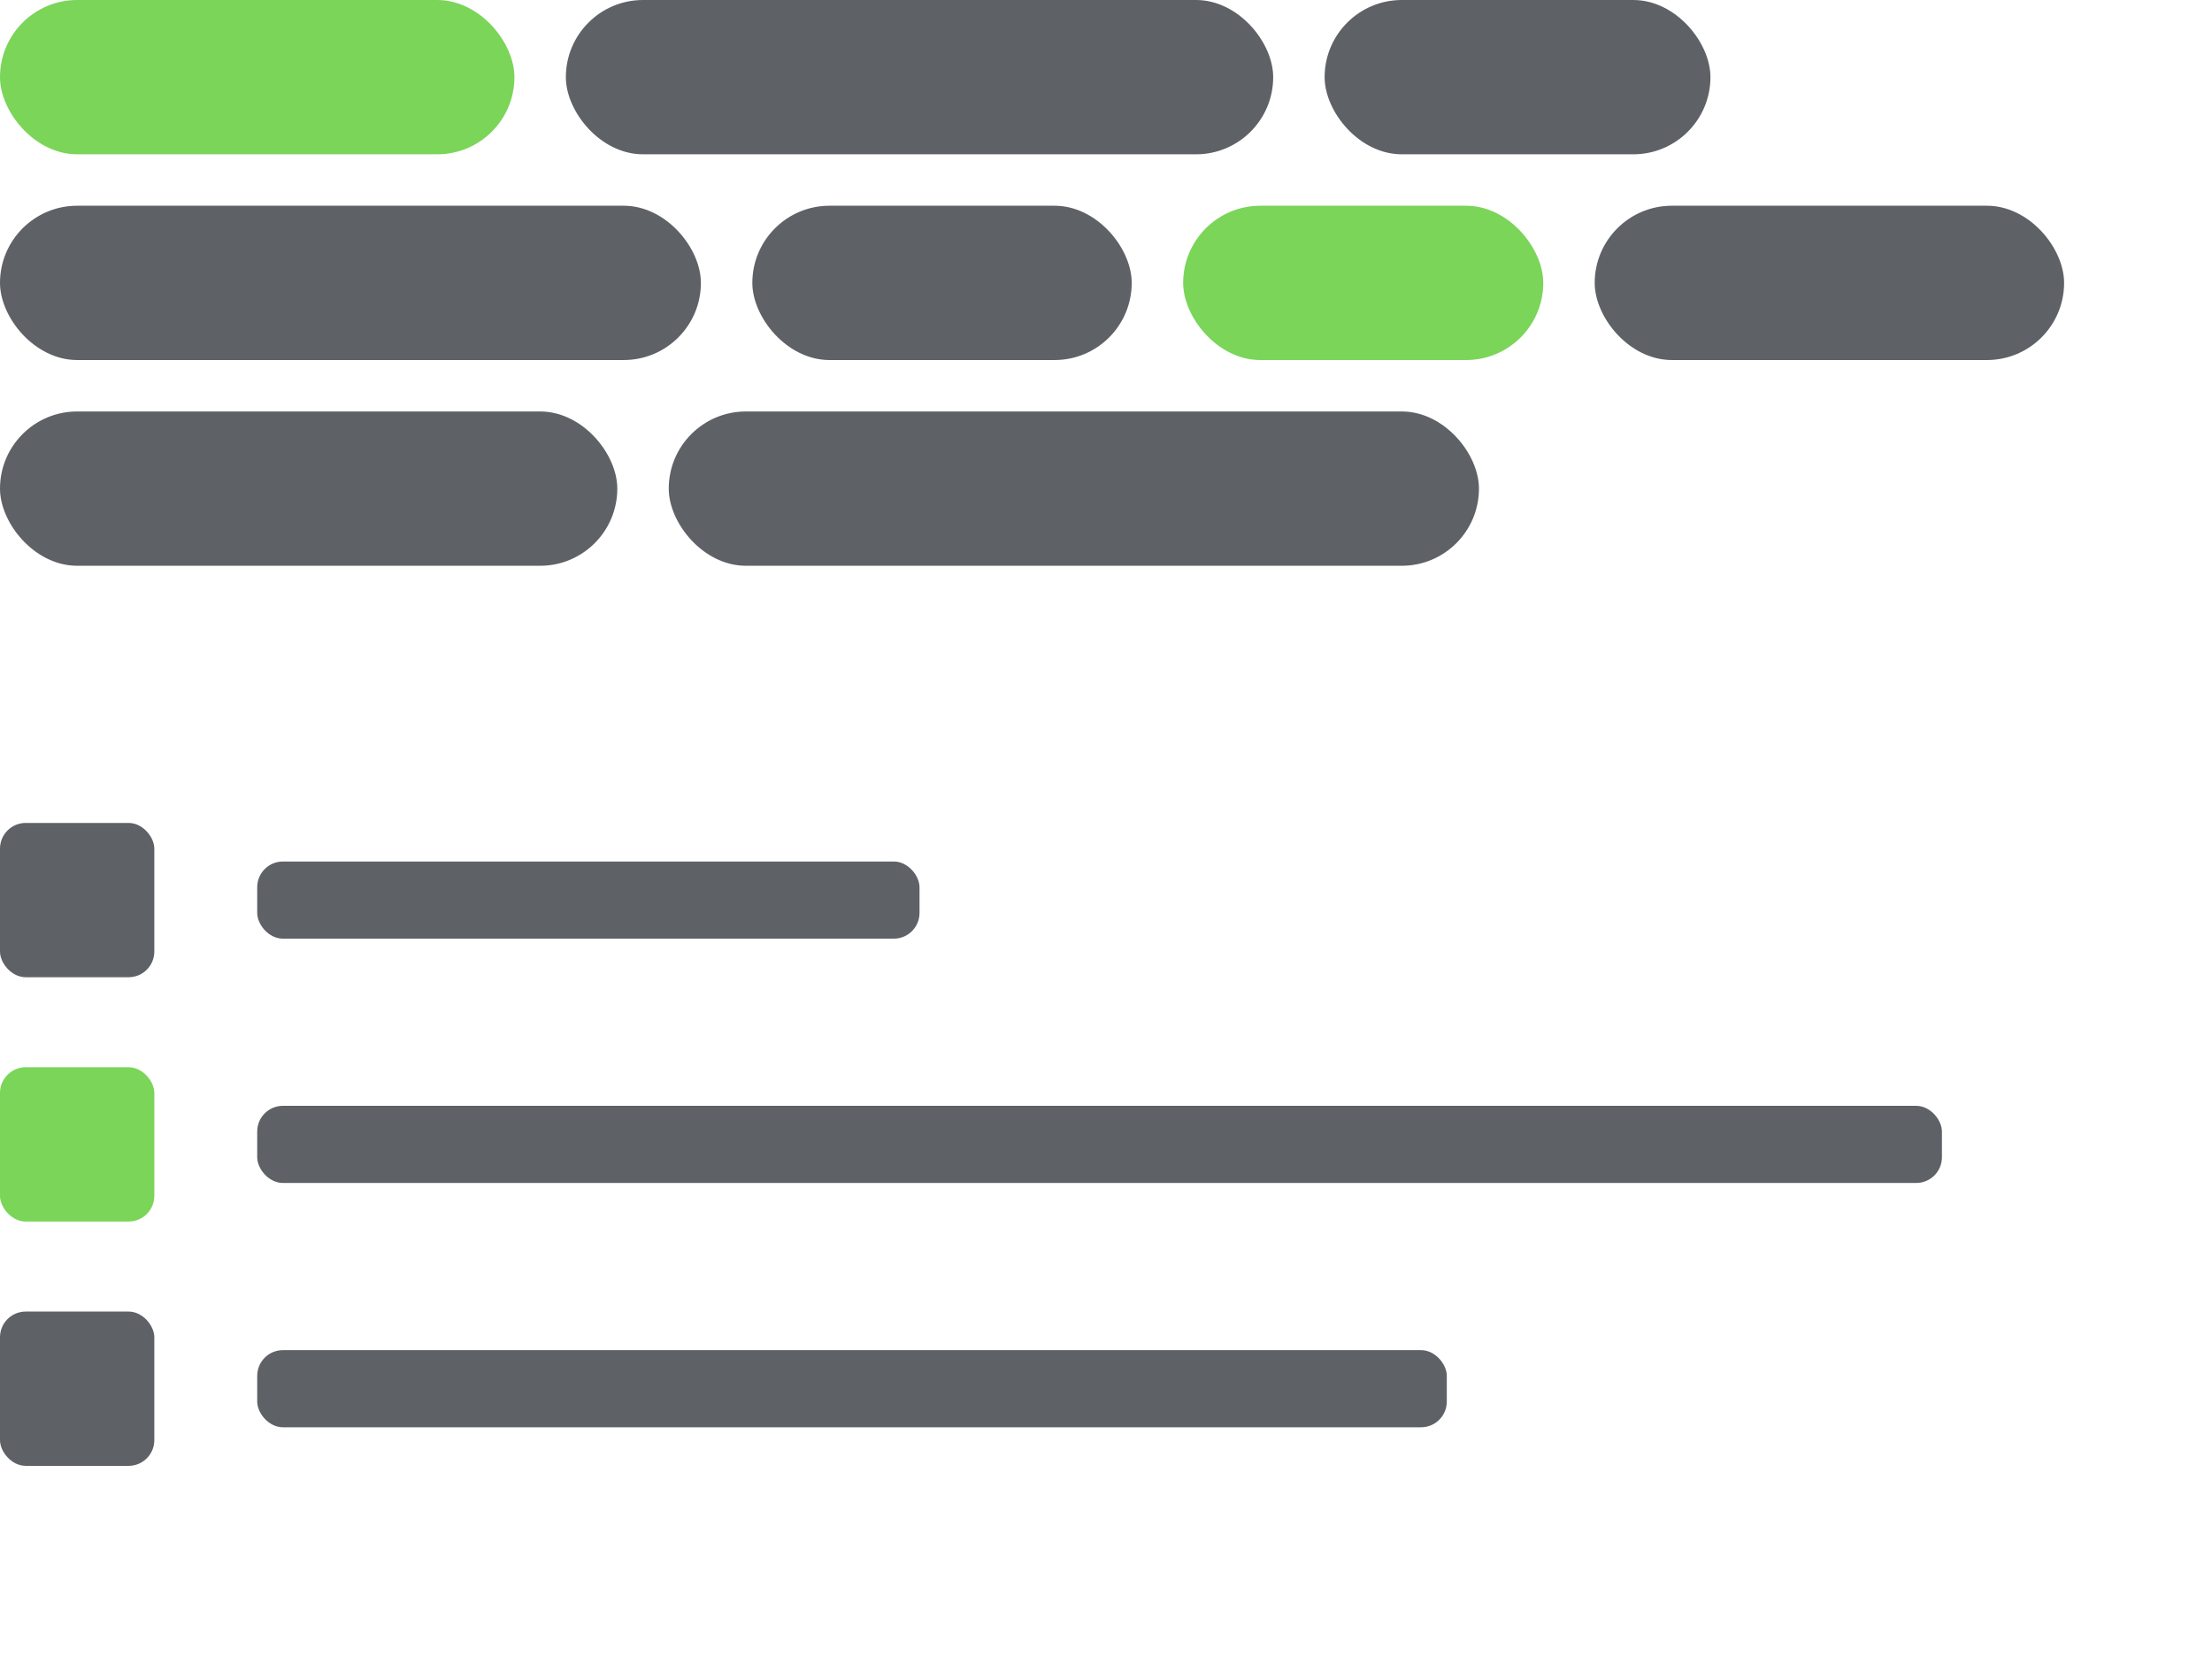
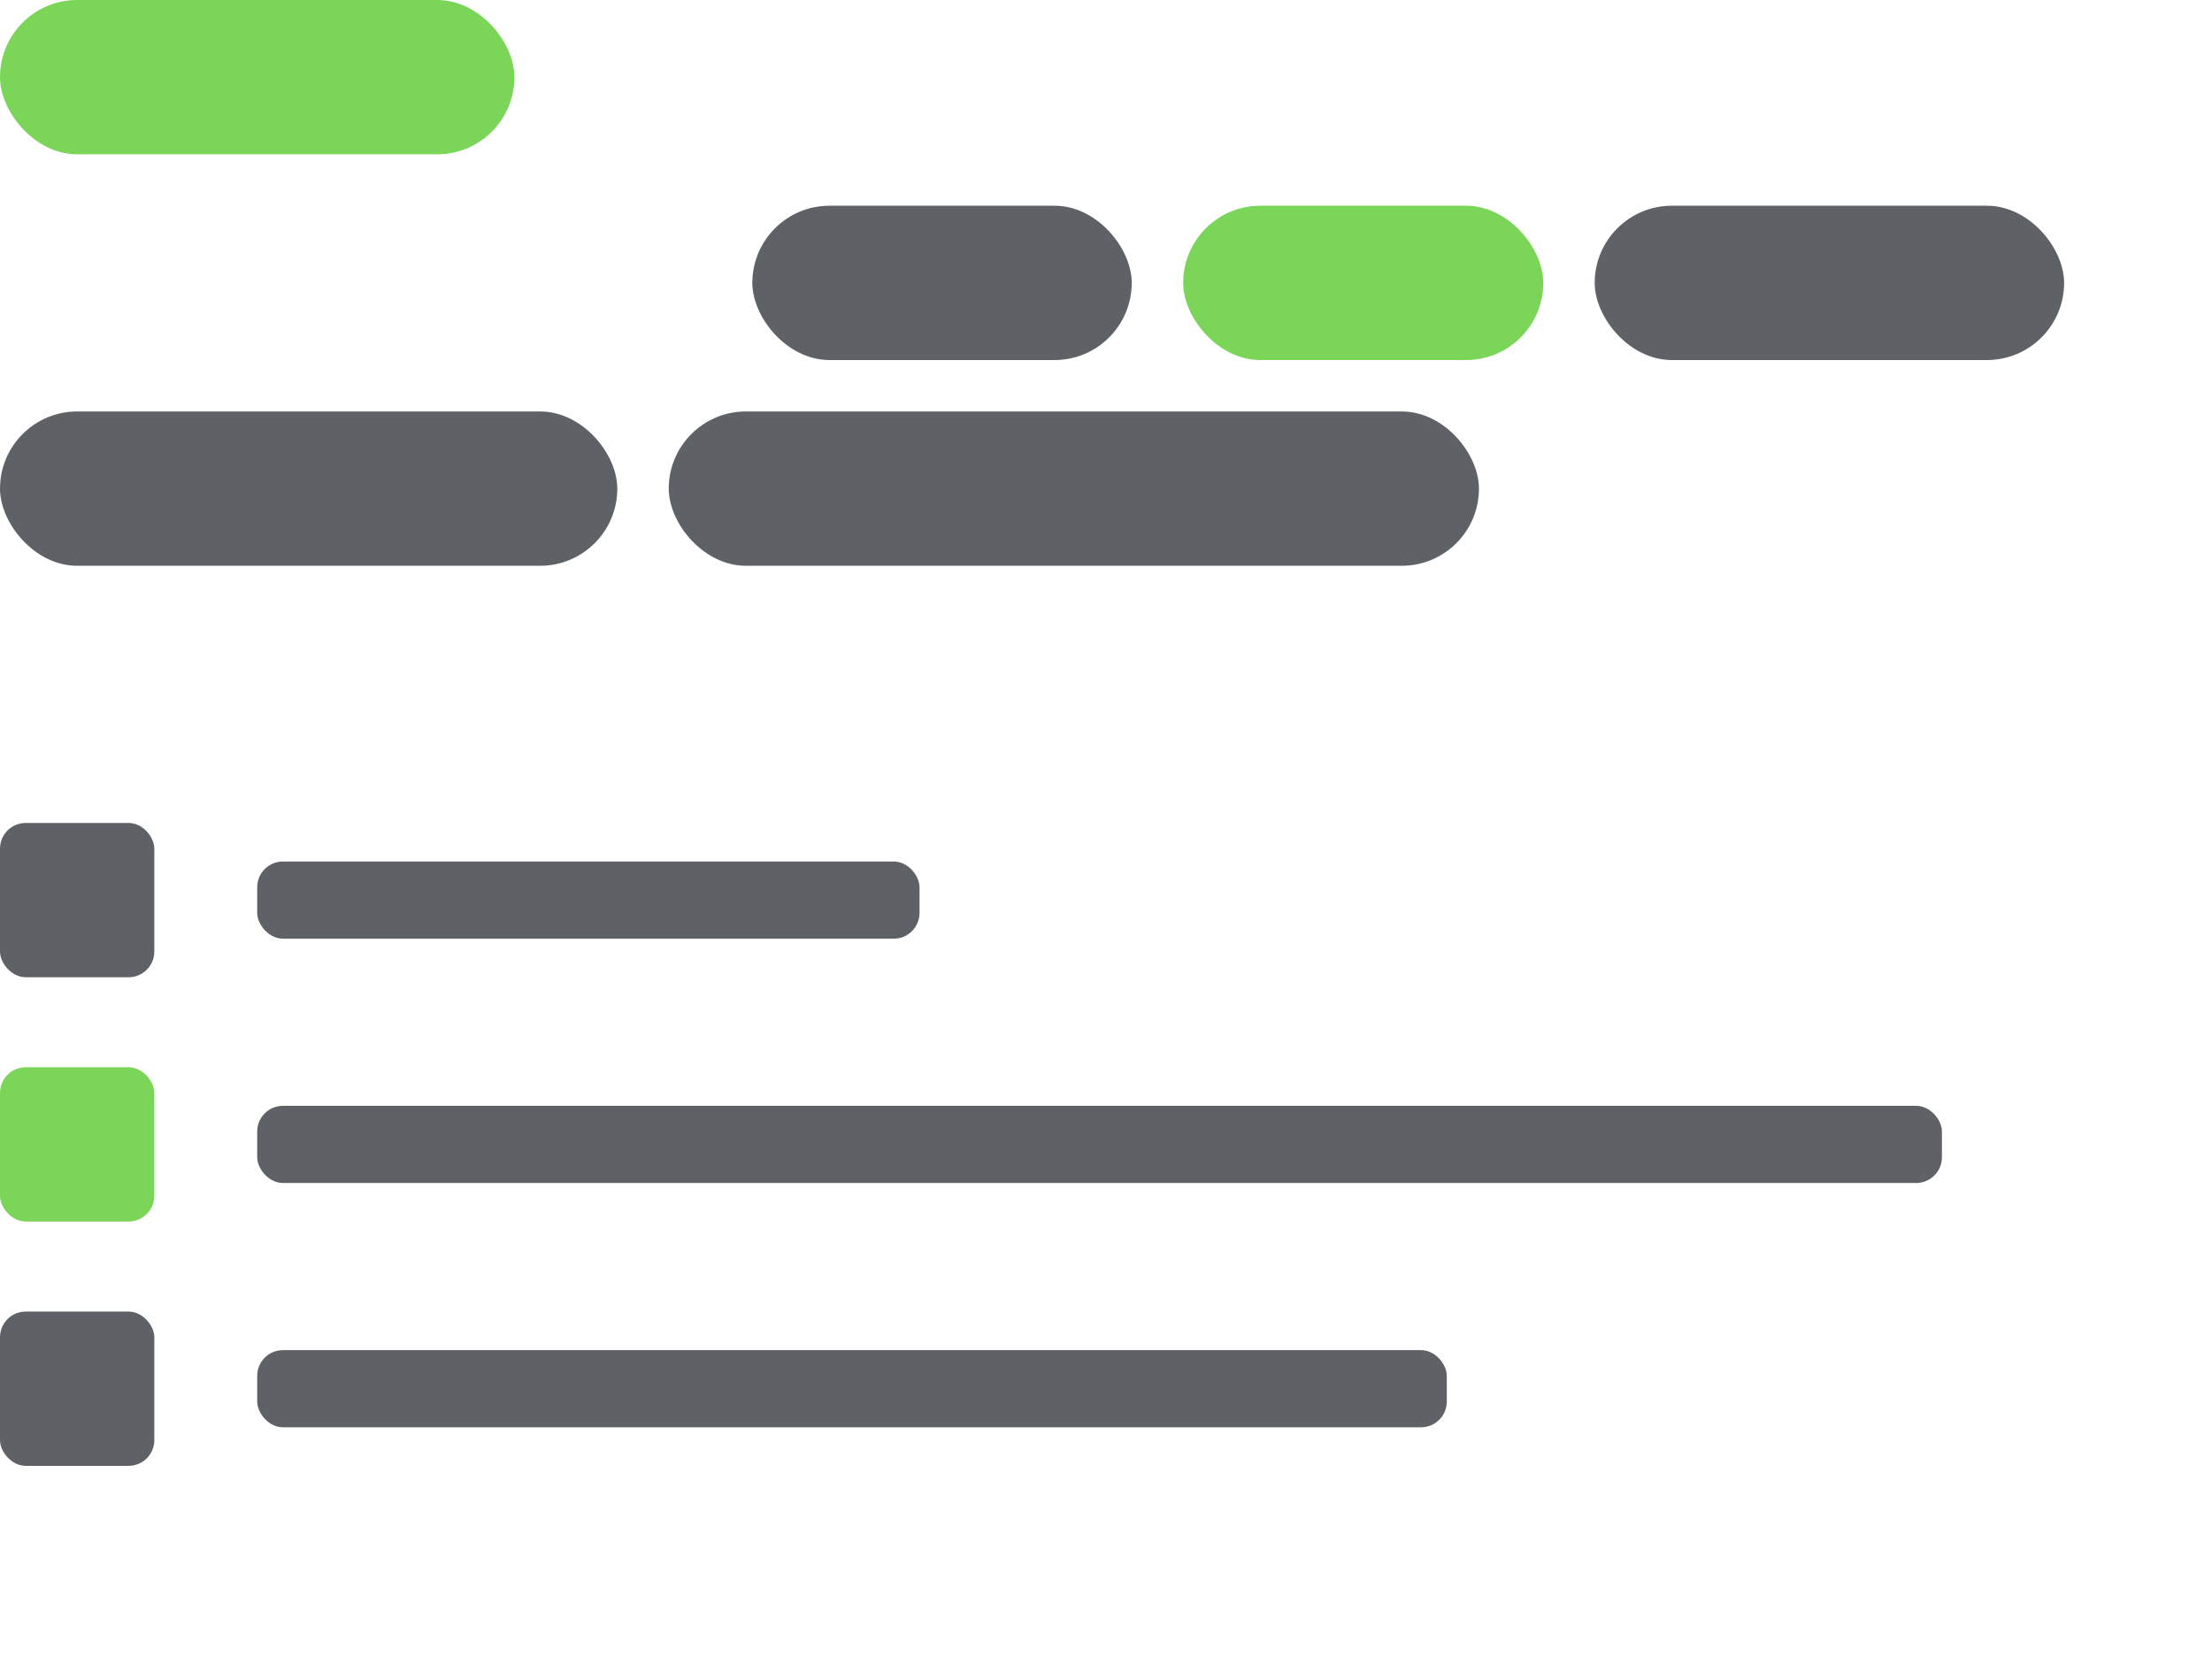
<svg xmlns="http://www.w3.org/2000/svg" width="344" height="260" viewBox="0 0 344 260" fill="none">
  <g clip-path="url(#clip0_2646_59757)">
    <rect width="80" height="24" rx="12" fill="#7AD559" />
  </g>
  <g clip-path="url(#clip1_2646_59757)">
-     <rect x="88" width="110" height="24" rx="12" fill="#5E6166" />
-   </g>
+     </g>
  <g clip-path="url(#clip2_2646_59757)">
-     <rect x="206" width="60" height="24" rx="12" fill="#5E6166" />
-   </g>
+     </g>
  <g clip-path="url(#clip3_2646_59757)">
-     <rect y="32" width="109" height="24" rx="12" fill="#5E6166" />
-   </g>
+     </g>
  <g clip-path="url(#clip4_2646_59757)">
    <rect x="117" y="32" width="59" height="24" rx="12" fill="#5E6166" />
  </g>
  <g clip-path="url(#clip5_2646_59757)">
    <rect x="184" y="32" width="56" height="24" rx="12" fill="#7AD559" />
  </g>
  <g clip-path="url(#clip6_2646_59757)">
    <rect x="248" y="32" width="73" height="24" rx="12" fill="#5E6166" />
  </g>
  <g clip-path="url(#clip7_2646_59757)">
    <rect y="64" width="96" height="24" rx="12" fill="#5E6166" />
  </g>
  <g clip-path="url(#clip8_2646_59757)">
    <rect x="104" y="64" width="126" height="24" rx="12" fill="#5E6166" />
  </g>
  <rect y="128" width="24" height="24" rx="4" fill="#5E6166" />
  <rect x="40" y="134" width="103" height="12" rx="4" fill="#5E6166" />
  <rect y="166" width="24" height="24" rx="4" fill="#7AD559" />
  <rect x="40" y="172" width="262" height="12" rx="4" fill="#5E6166" />
  <rect y="204" width="24" height="24" rx="4" fill="#5E6166" />
  <rect x="40" y="210" width="185" height="12" rx="4" fill="#5E6166" />
  <defs>
    <clipPath id="clip0_2646_59757">
      <rect width="80" height="24" rx="12" fill="white" />
    </clipPath>
    <clipPath id="clip1_2646_59757">
      <rect x="88" width="110" height="24" rx="12" fill="white" />
    </clipPath>
    <clipPath id="clip2_2646_59757">
      <rect x="206" width="60" height="24" rx="12" fill="white" />
    </clipPath>
    <clipPath id="clip3_2646_59757">
-       <rect y="32" width="109" height="24" rx="12" fill="white" />
-     </clipPath>
+       </clipPath>
    <clipPath id="clip4_2646_59757">
      <rect x="117" y="32" width="59" height="24" rx="12" fill="white" />
    </clipPath>
    <clipPath id="clip5_2646_59757">
      <rect x="184" y="32" width="56" height="24" rx="12" fill="white" />
    </clipPath>
    <clipPath id="clip6_2646_59757">
      <rect x="248" y="32" width="73" height="24" rx="12" fill="white" />
    </clipPath>
    <clipPath id="clip7_2646_59757">
      <rect y="64" width="96" height="24" rx="12" fill="white" />
    </clipPath>
    <clipPath id="clip8_2646_59757">
      <rect x="104" y="64" width="126" height="24" rx="12" fill="white" />
    </clipPath>
  </defs>
</svg>